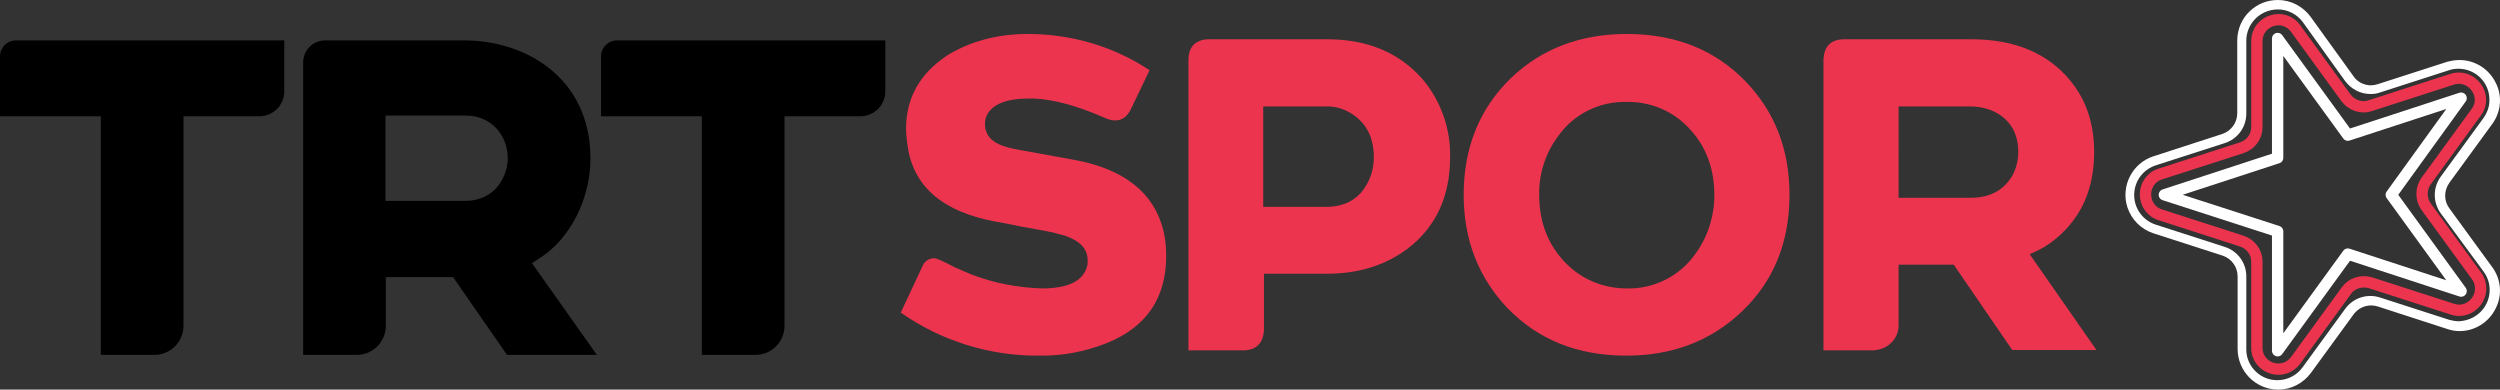
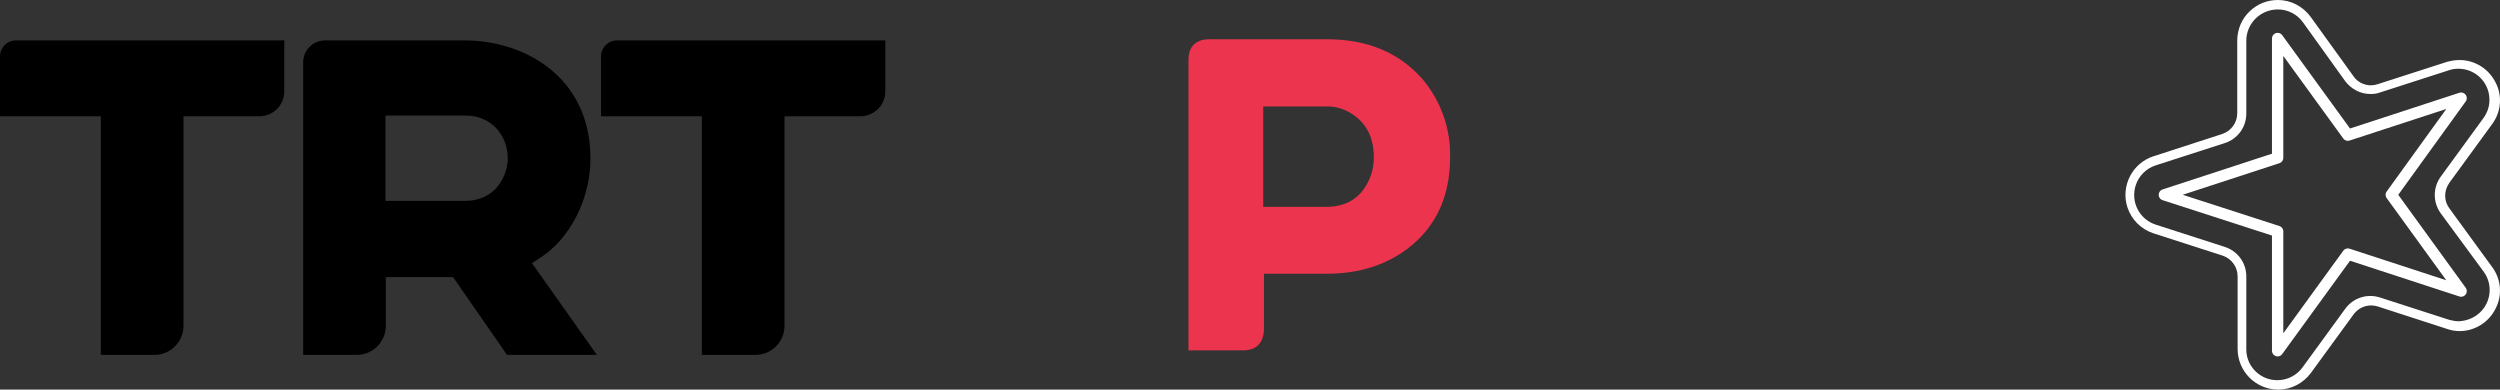
<svg xmlns="http://www.w3.org/2000/svg" version="1.1" id="Layer_1" x="0px" y="0px" viewBox="0 0 662.2 103.2" style="enable-background:new 0 0 662.2 103.2;" xml:space="preserve">
  <rect x="0" y="0" width="662.2" height="103.2" fill="#333333" stroke="none" />
  <style type="text/css">
	.st0{fill:#ED344E;}
	.st1{fill:#FFFFFF;}
	.st2{fill:none;stroke:#FFFFFF;stroke-width:3;stroke-linejoin:round;stroke-miterlimit:10;}
	.st3{fill:none;stroke:#ED344E;stroke-width:3;stroke-miterlimit:10;}
</style>
  <g id="Layer_2_1_">
    <g id="Layer_1-2">
      <path d="M142.9,68.4c8-5,13.5-15.6,13.5-26.4c0-21.5-17.3-31.3-33.4-31.3H86.1c-3.2,0-5.8,2.6-5.8,5.8V94h14.2    c4.3,0,7.7-3.5,7.7-7.7V73.4H120L134.3,94h23.8l-17.2-24.3L142.9,68.4z M123.2,53.2h-21.1V30.6h21.1c7.4,0,11.3,5.7,11.3,11.3    C134.5,46.3,131.5,53.2,123.2,53.2z M0,14.9v15.9h26.7V94h14.2c4.3,0,7.7-3.5,7.7-7.7V30.8h20.1c3.6,0,6.6-2.9,6.6-6.6l0,0V10.7    H4.2C1.9,10.7,0,12.6,0,14.9L0,14.9z M163.4,10.7c-2.3,0-4.2,1.9-4.2,4.2l0,0v15.9h26.7V94h14.2c4.3,0,7.7-3.5,7.7-7.7V30.8h20.1    c3.6,0,6.6-2.9,6.6-6.6l0,0V10.7H163.4z" />
-       <path class="st0" d="M275.2,94.2c-13.1,0.1-25.9-3.9-36.6-11.4l5.8-12.4c0.5-1.2,1.7-2,3.1-2c0.5,0,2.4,0.8,5.6,2.5    c1.6,0.7,3,1.3,4.2,1.8c6,2.3,12.3,3.5,18.7,3.7c6.8,0,10.8-1.9,11.9-5.7c0.2-0.5,0.2-1.1,0.2-1.7c0-3-1.9-5.1-5.8-6.5    c-1.7-0.5-3.5-1-5.3-1.3c-1.5-0.3-3.7-0.7-6.6-1.2c-3-0.6-5.2-1.1-6.7-1.3c-14-2.6-21.8-9.3-23.3-20.1c-0.2-1.5-0.4-3-0.4-4.5    c0-8.1,3.6-14.5,10.7-19.3C256.8,11,264,9,272.3,9c11.5,0,22.7,3.3,32.2,9.6l-4.9,10.2c-1,2.1-2.4,3.1-4.2,3.1    c-1,0-1.9-0.3-2.8-0.7c-7.3-3.2-13.6-4.9-18.8-5.1h-1.4c-5.6,0-9.3,1.4-10.9,4.2c-0.4,0.8-0.6,1.6-0.6,2.5c0,2.8,1.6,4.8,4.9,5.9    c1.5,0.5,3.1,0.8,4.7,1.1l13.8,2.5c13.4,2.4,21.4,8.7,23.9,18.9c0.5,2.2,0.7,4.4,0.7,6.6c0,11.2-5.3,18.9-15.8,23.1    C287.3,93.2,281.3,94.3,275.2,94.2z" />
      <path class="st0" d="M329.5,92.8h-14.7V15.7c0.1-3.4,1.9-5.2,5.3-5.3h31.4c10.8,0,19.3,3.6,25.5,10.8c4.7,5.7,7.3,13,7.1,20.5    c0,10.4-3.8,18.5-11.3,24.2c-5.9,4.4-13,6.6-21.3,6.6h-16.7v14.9C334.6,90.9,332.8,92.7,329.5,92.8z M334.6,28.2v26.6h16.6    c5,0,8.7-2,10.9-6.1c1.2-2.1,1.8-4.5,1.8-7c0-5.5-2.1-9.4-6.4-11.9c-1.9-1.1-4.1-1.7-6.4-1.6L334.6,28.2z" />
-       <path class="st0" d="M387.7,51.6c0-12.5,4.2-22.9,12.6-31C408.4,12.9,418.6,9,430.9,9c12.9,0,23.4,4.2,31.5,12.6    c7.8,8.1,11.6,18.1,11.6,30c0,12.6-4.2,22.9-12.6,30.9c-8.2,7.8-18.4,11.7-30.6,11.7c-12.9,0-23.4-4.2-31.5-12.6    C391.6,73.5,387.7,63.5,387.7,51.6z M407.7,51.6c0,7.8,2.7,14.2,8.1,19.1c4.1,3.7,9.5,5.7,15.1,5.7c7.2,0.2,14.1-3.3,18.2-9.2    c3.3-4.5,5-10,5-15.5c0-7.8-2.7-14.2-8.1-19.1c-4.1-3.7-9.5-5.7-15.1-5.6c-7.2-0.2-14.1,3.2-18.2,9.1    C409.4,40.5,407.6,46,407.7,51.6z" />
-       <path class="st0" d="M496.3,92.8H483V15.7c0.2-3.4,1.9-5.2,5.3-5.3h33.8c11.6,0,20.4,3.7,26.4,11.1c4.2,5.2,6.2,11.4,6.2,18.8    c0,9.6-3.3,17.2-10,22.8c-2.1,1.8-4.5,3.2-7.1,4.2l17.7,25.4H533l-15.5-22.6h-14.6v15.8c0.1,2.6-1.3,4.9-3.6,6.1    C498.3,92.5,497.3,92.7,496.3,92.8z M502.9,52.4h19c5.2,0,8.9-2,11.2-6c1-1.9,1.5-4,1.5-6.1c0-4.9-2-8.4-6.1-10.6    c-2-1-4.3-1.5-6.6-1.5h-19L502.9,52.4z" />
      <path class="st1" d="M603.4,2.5c2.6,0,5.1,1.3,6.6,3.4l11.2,15.6c1.6,2.1,4,3.4,6.7,3.4c0.9,0,1.7-0.1,2.5-0.4l18.3-5.9    c0.9-0.3,1.7-0.4,2.6-0.4c4.6,0.1,8.2,3.8,8.1,8.4c0,1.7-0.6,3.3-1.6,4.7l-11.3,15.5c-2.1,2.9-2.1,6.8,0,9.7L657.9,72    c2.7,3.7,1.8,8.9-1.9,11.5c-1.4,1-3,1.5-4.7,1.6c-0.9,0-1.8-0.2-2.6-0.4l-18.3-5.9c-3.4-1.1-7.1,0.1-9.2,3l-11.3,15.5    c-1.5,2.1-4,3.4-6.6,3.4c-4.5,0.1-8.3-3.6-8.3-8.1c0-0.1,0-0.1,0-0.2V73.2c0-3.6-2.3-6.7-5.7-7.8L571,59.5    c-4.3-1.4-6.7-6-5.3-10.4c0.8-2.5,2.8-4.5,5.3-5.3l18.3-5.9c3.4-1.1,5.7-4.2,5.7-7.8V10.8c0-4.5,3.6-8.2,8.2-8.3    C603.2,2.5,603.3,2.5,603.4,2.5 M603.4,0L603.4,0c-2.8,0-5.4,1-7.4,2.9c-2.2,2-3.4,4.9-3.4,7.9V30c0,2.5-1.6,4.7-4,5.5l-18.2,5.9    c-5.6,1.8-8.7,7.9-6.9,13.5c1.1,3.3,3.6,5.8,6.9,6.9l18.3,5.9c2.4,0.8,4,3,4,5.5v19.2c0,5.9,4.7,10.7,10.6,10.8c0.1,0,0.1,0,0.2,0    c3.4,0,6.6-1.7,8.6-4.4l11.3-15.5c1.1-1.5,2.8-2.4,4.7-2.4c0.6,0,1.2,0.1,1.8,0.3l18.2,5.9c1.1,0.4,2.3,0.6,3.4,0.6    c4,0,7.7-2.3,9.5-5.9c1.9-3.6,1.5-7.9-0.9-11.1l-11.3-15.5c-1.5-2-1.5-4.7,0-6.8l11.3-15.5c2.4-3.2,2.8-7.6,0.9-11.1    c-1.8-3.6-5.5-5.9-9.5-5.9c-1.2,0-2.3,0.2-3.4,0.5l-18.3,5.9c-0.6,0.2-1.2,0.3-1.8,0.3c-1.8,0-3.6-0.9-4.6-2.4L612,4.4    C610,1.7,606.8,0,603.4,0L603.4,0z" />
      <g>
        <polygon class="st2" points="651.9,26 621.9,35.8 603.3,10.2 603.3,41.8 573.3,51.6 603.3,61.3 603.3,92.9 621.9,67.3      651.9,77.1 633.4,51.6    " />
      </g>
      <g>
-         <path class="st3" d="M649.5,21l-21.7,7c-2.3,0.8-4.9-0.1-6.4-2.1L608.1,7.6c-3.2-4.5-10.3-2.2-10.3,3.3v22.8     c0,2.5-1.6,4.6-3.9,5.4l-21.7,7c-5.2,1.7-5.2,9.1,0,10.8l21.7,7c2.3,0.8,3.9,2.9,3.9,5.4v22.8c0,5.5,7,7.8,10.3,3.3l13.4-18.4     c1.4-2,4-2.8,6.4-2.1l21.7,7c5.2,1.7,9.6-4.3,6.4-8.8l-13.4-18.4c-1.4-2-1.4-4.7,0-6.7l13.4-18.4C659.1,25.3,654.7,19.3,649.5,21     z" />
-       </g>
+         </g>
    </g>
  </g>
</svg>